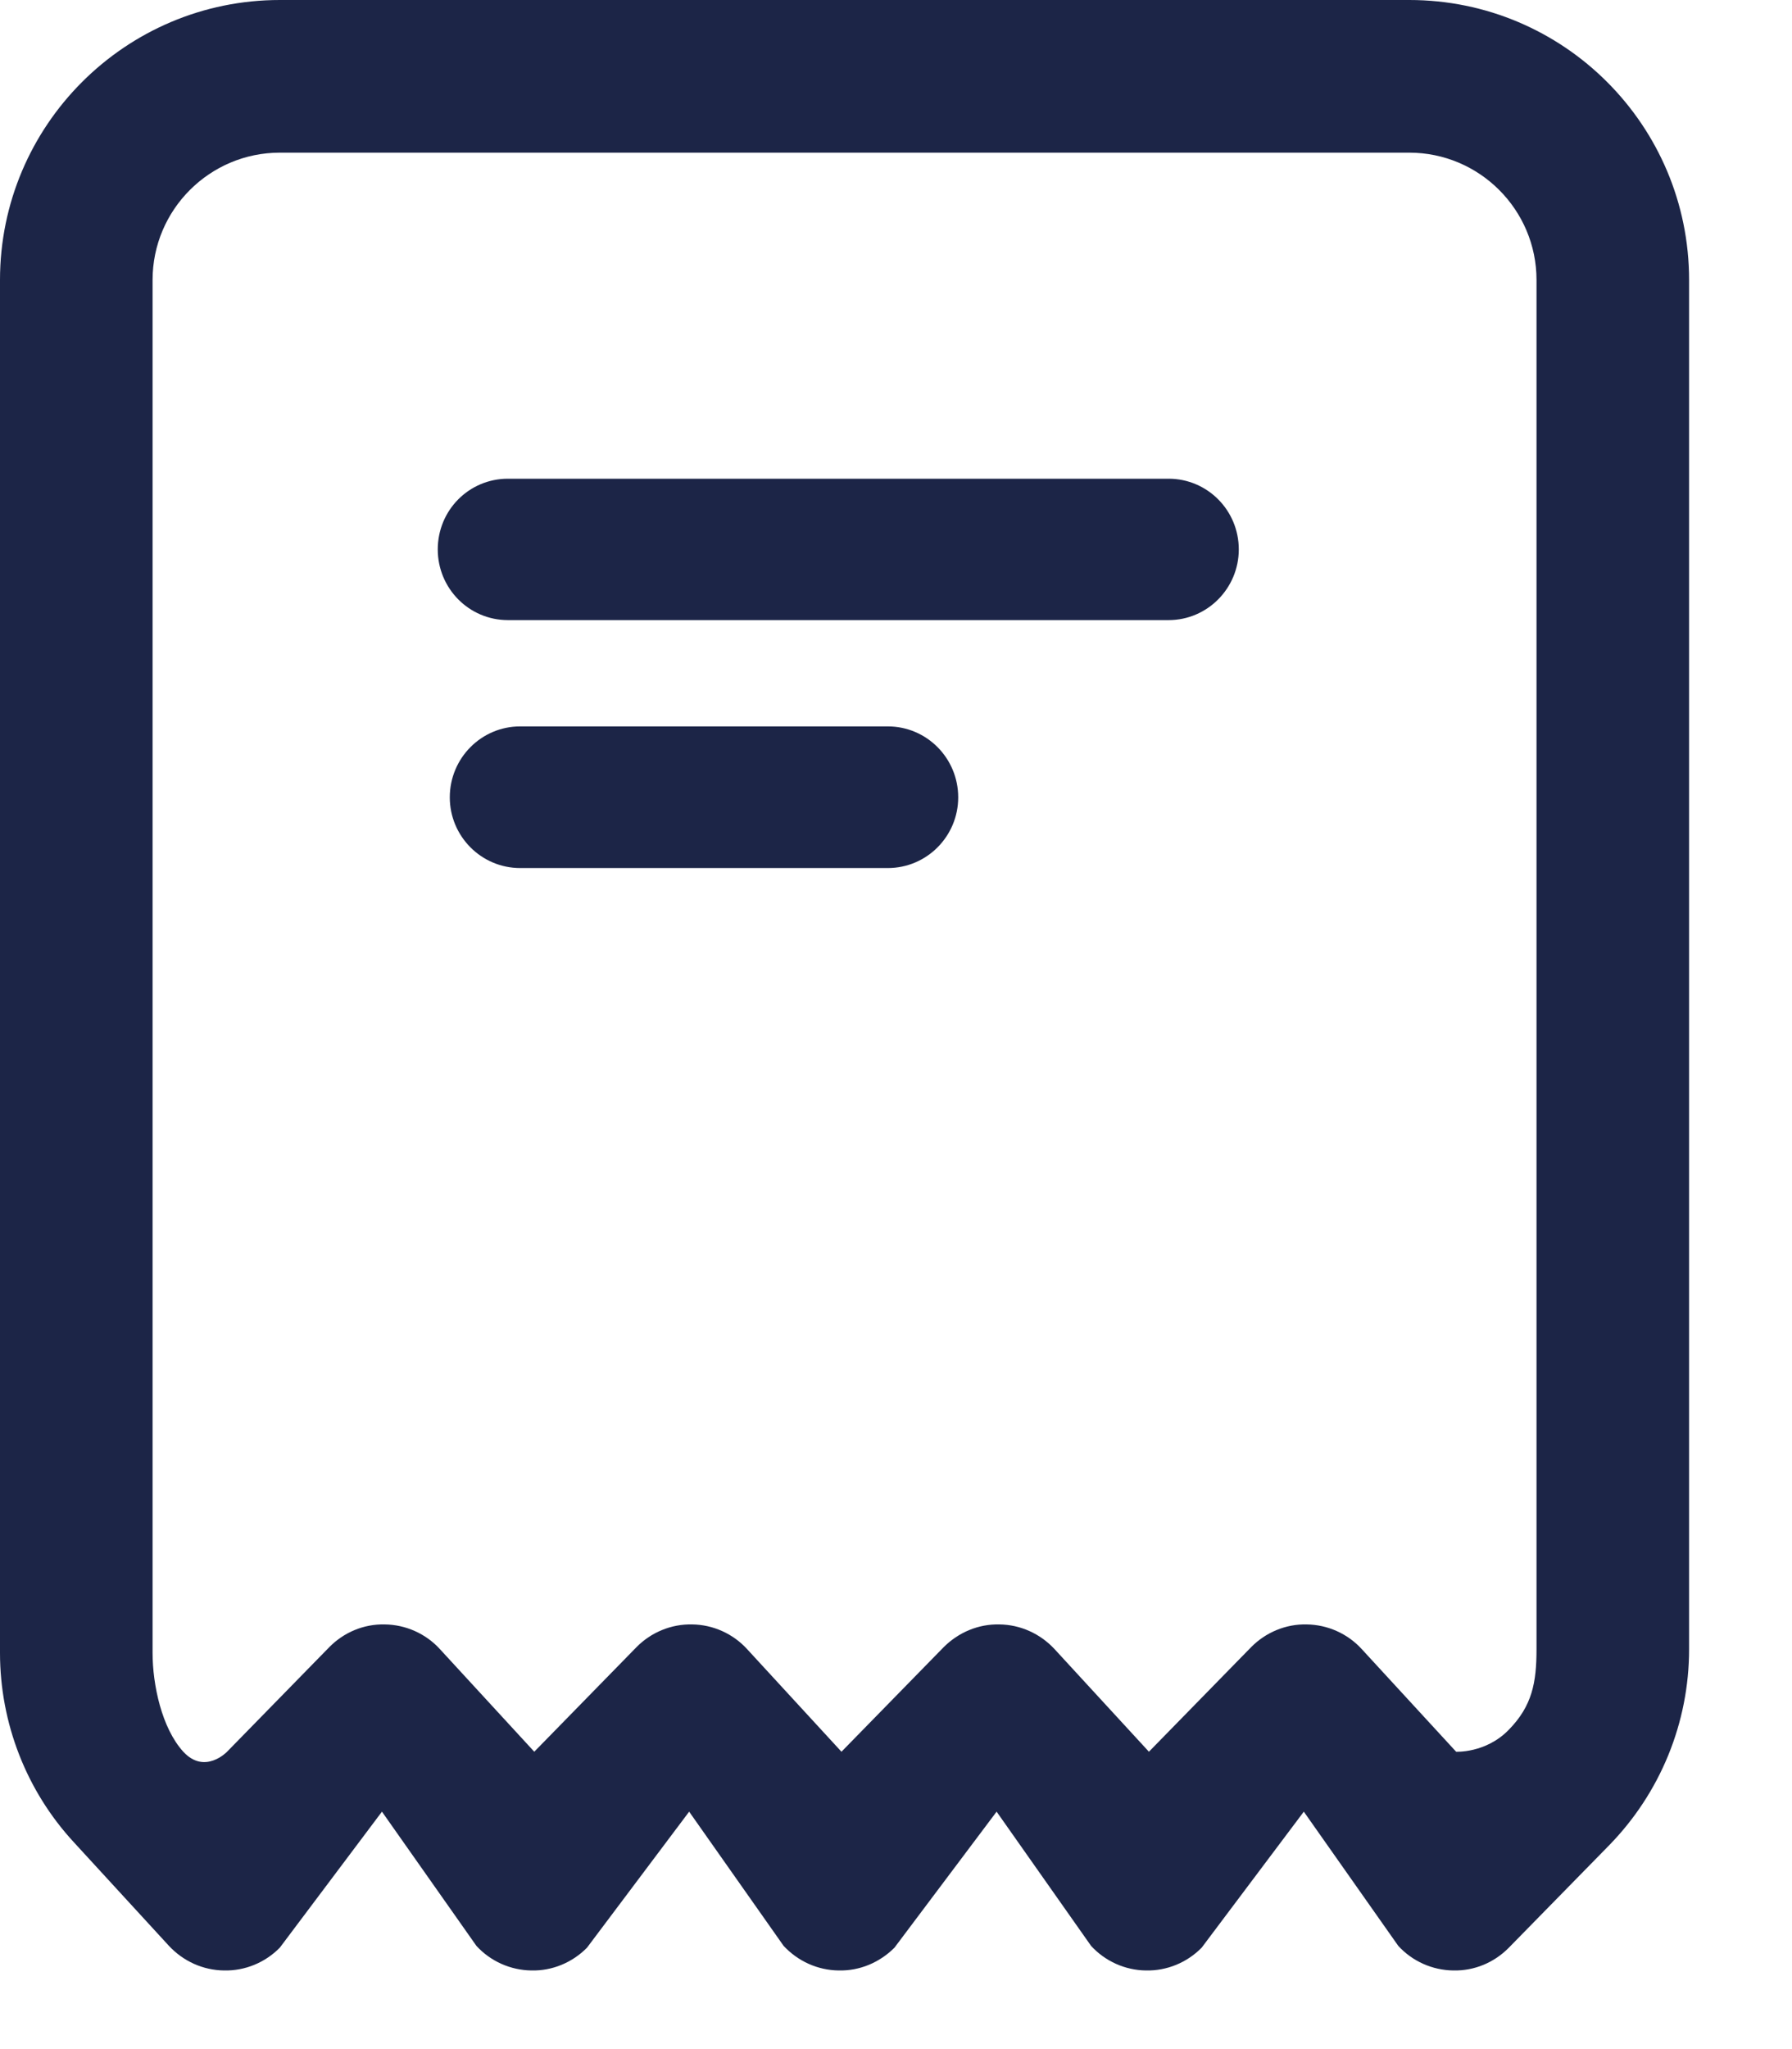
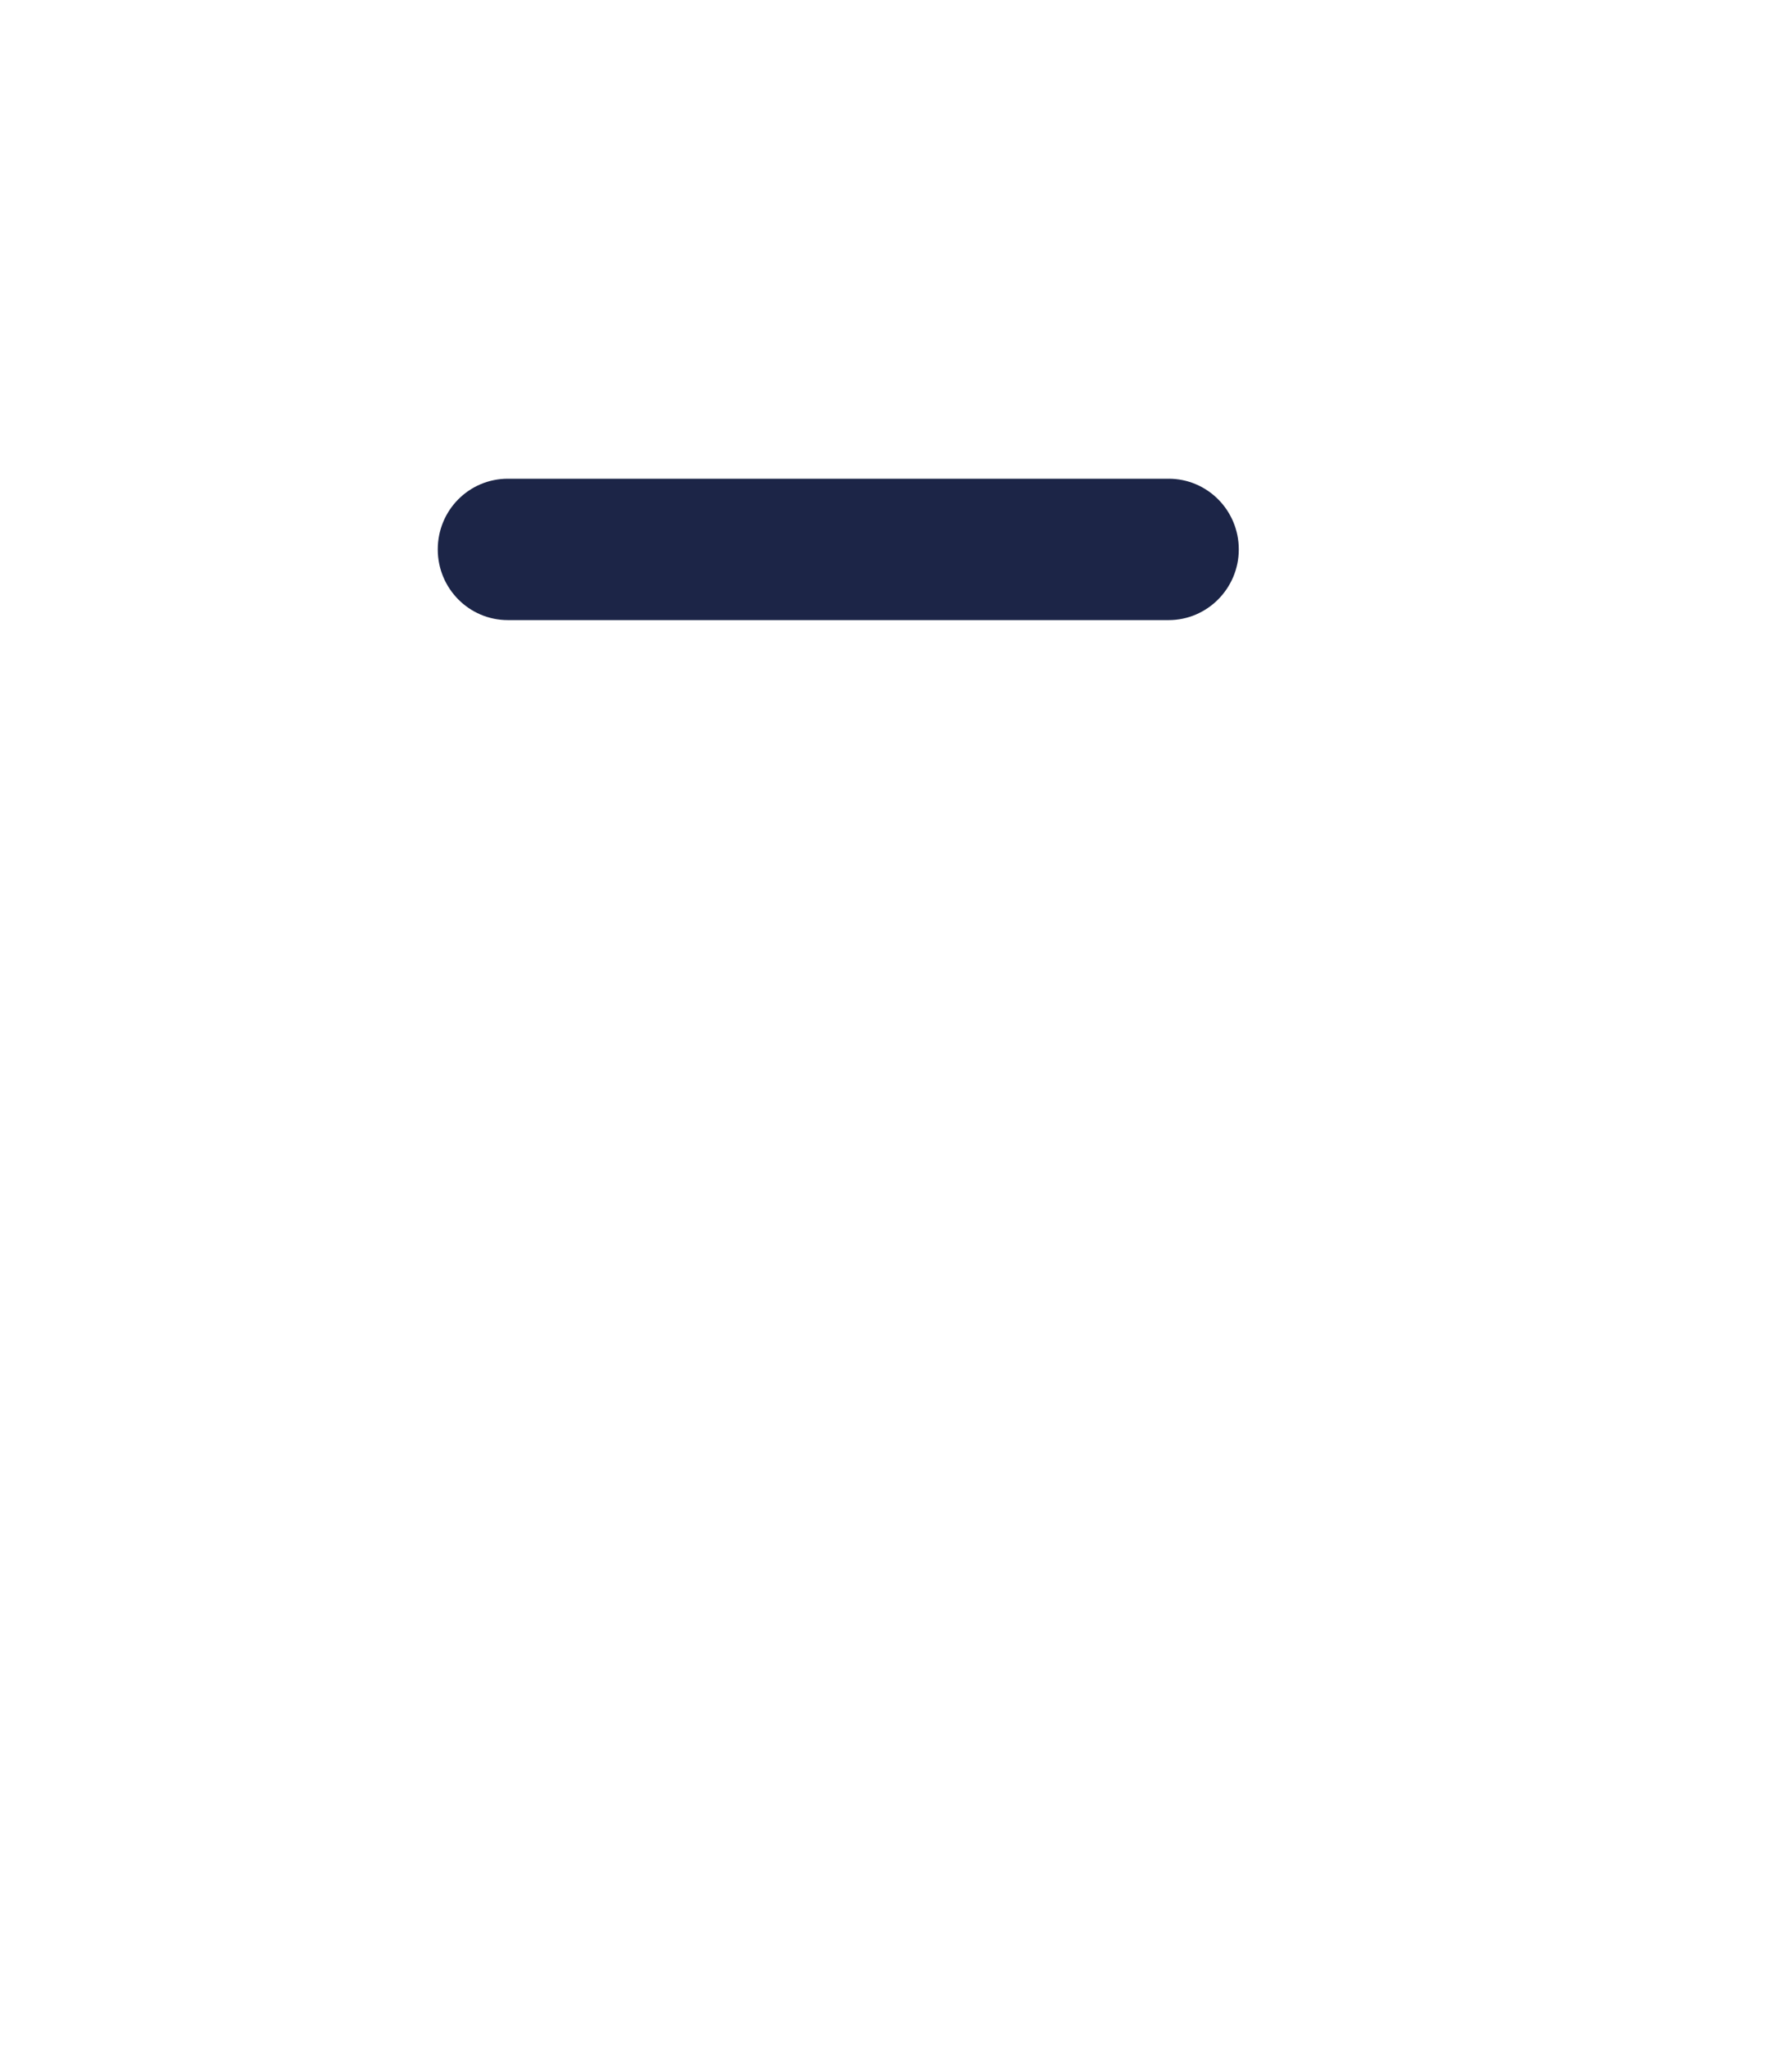
<svg xmlns="http://www.w3.org/2000/svg" fill="none" height="100%" overflow="visible" preserveAspectRatio="none" style="display: block;" viewBox="0 0 7 8" width="100%">
  <g id="ic">
-     <path clip-rule="evenodd" d="M0 1.093C0 0.49 0.49 0 1.093 0H5.505C6.109 0 6.598 0.49 6.598 1.093V6.439C6.598 6.725 6.486 6.999 6.286 7.204L5.894 7.604C5.837 7.662 5.759 7.695 5.677 7.693C5.595 7.692 5.517 7.657 5.462 7.597L5.093 7.073L4.694 7.604C4.637 7.662 4.558 7.695 4.476 7.693C4.395 7.692 4.317 7.657 4.262 7.597L3.893 7.073L3.494 7.604C3.436 7.662 3.358 7.695 3.276 7.693C3.194 7.692 3.117 7.657 3.061 7.597L2.692 7.073L2.293 7.604C2.236 7.662 2.157 7.695 2.076 7.693C1.994 7.692 1.916 7.657 1.861 7.597L1.492 7.073L1.093 7.604C1.036 7.662 0.957 7.695 0.875 7.693C0.793 7.692 0.716 7.657 0.66 7.597L0.289 7.193C0.103 6.992 0 6.727 0 6.453V1.093ZM1.093 0.596C0.819 0.596 0.596 0.819 0.596 1.093V6.453C0.596 6.578 0.632 6.747 0.716 6.839C0.8 6.93 0.887 6.839 0.887 6.839L1.286 6.431C1.343 6.373 1.421 6.34 1.503 6.342C1.585 6.343 1.663 6.378 1.718 6.438L2.087 6.839L2.486 6.431C2.543 6.373 2.622 6.34 2.704 6.342C2.785 6.343 2.863 6.378 2.918 6.438L3.287 6.839L3.686 6.431C3.744 6.373 3.822 6.34 3.904 6.342C3.986 6.343 4.063 6.378 4.119 6.438L4.488 6.839L4.887 6.431C4.944 6.373 5.023 6.34 5.104 6.342C5.186 6.343 5.264 6.378 5.319 6.438L5.688 6.839H5.686C5.686 6.839 5.804 6.846 5.894 6.753C5.985 6.66 6.002 6.569 6.002 6.439V1.093C6.002 0.819 5.779 0.596 5.505 0.596H1.093Z" fill="#1C2547" fill-rule="evenodd" />
-     <path d="M3.468 2.836C3.62 2.836 3.743 2.96 3.743 3.113C3.743 3.265 3.62 3.389 3.468 3.389H2.032C1.88 3.389 1.757 3.265 1.757 3.113C1.757 2.96 1.88 2.836 2.032 2.836H3.468Z" fill="#1C2547" />
    <path d="M4.839 2.145C4.839 1.992 4.716 1.869 4.565 1.869H1.984C1.832 1.869 1.71 1.992 1.71 2.145C1.71 2.297 1.832 2.421 1.984 2.421H4.565C4.716 2.421 4.839 2.297 4.839 2.145Z" fill="#1C2547" />
  </g>
</svg>